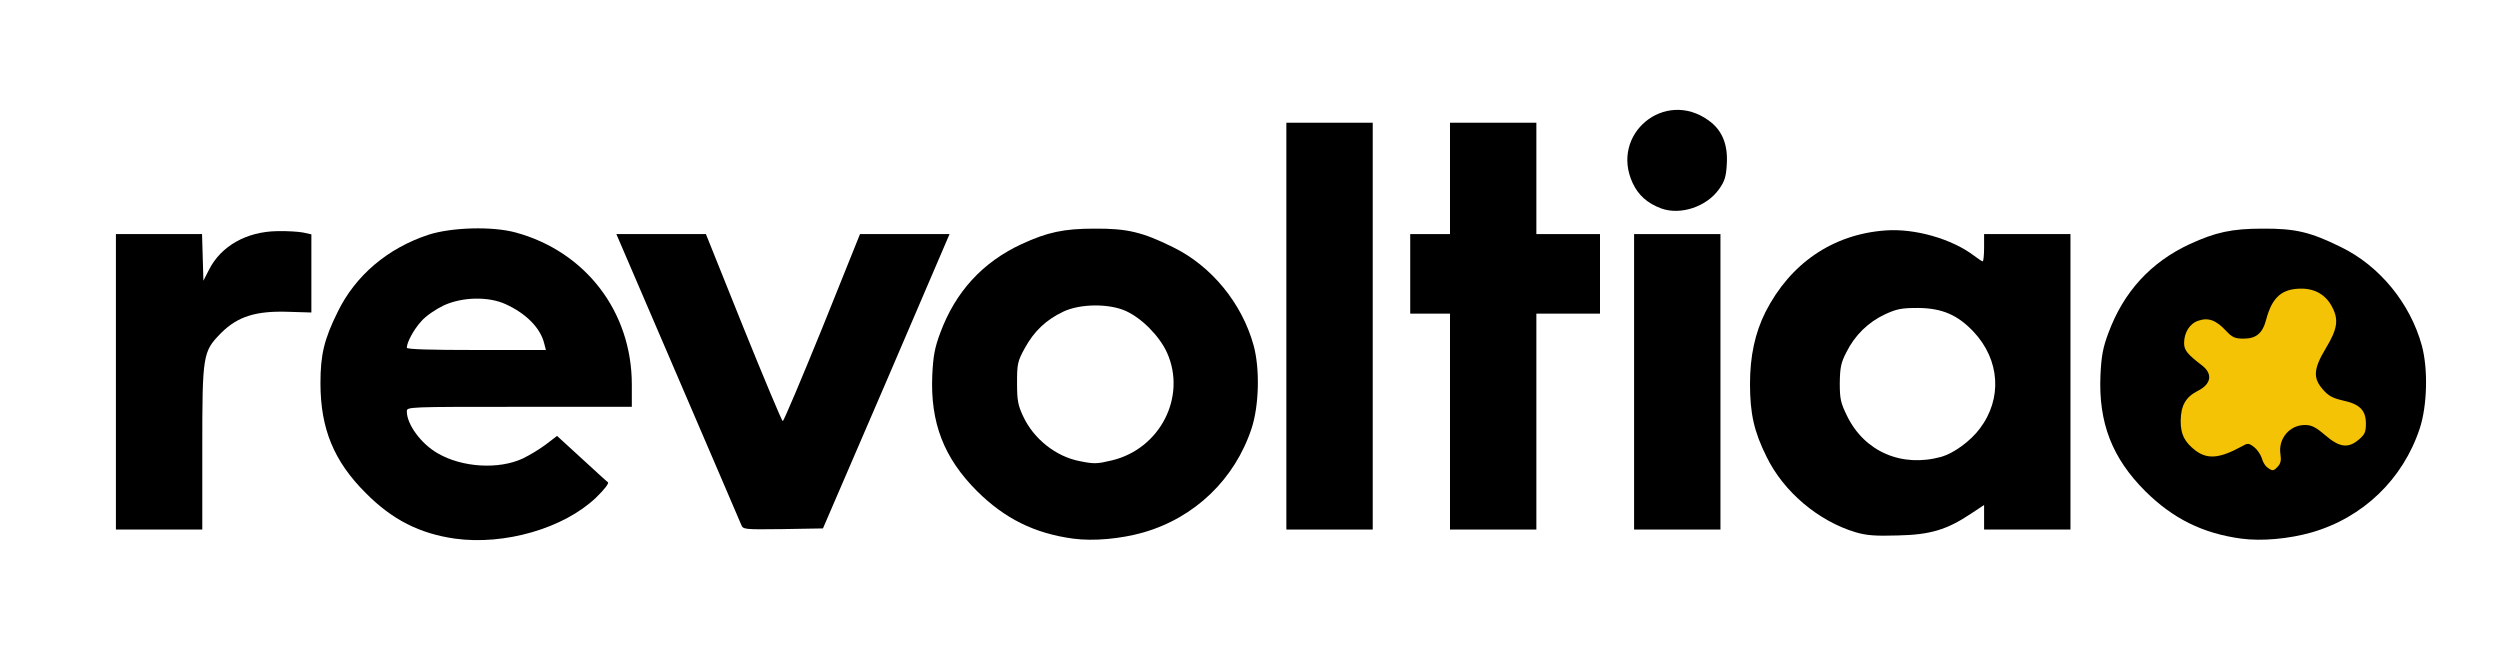
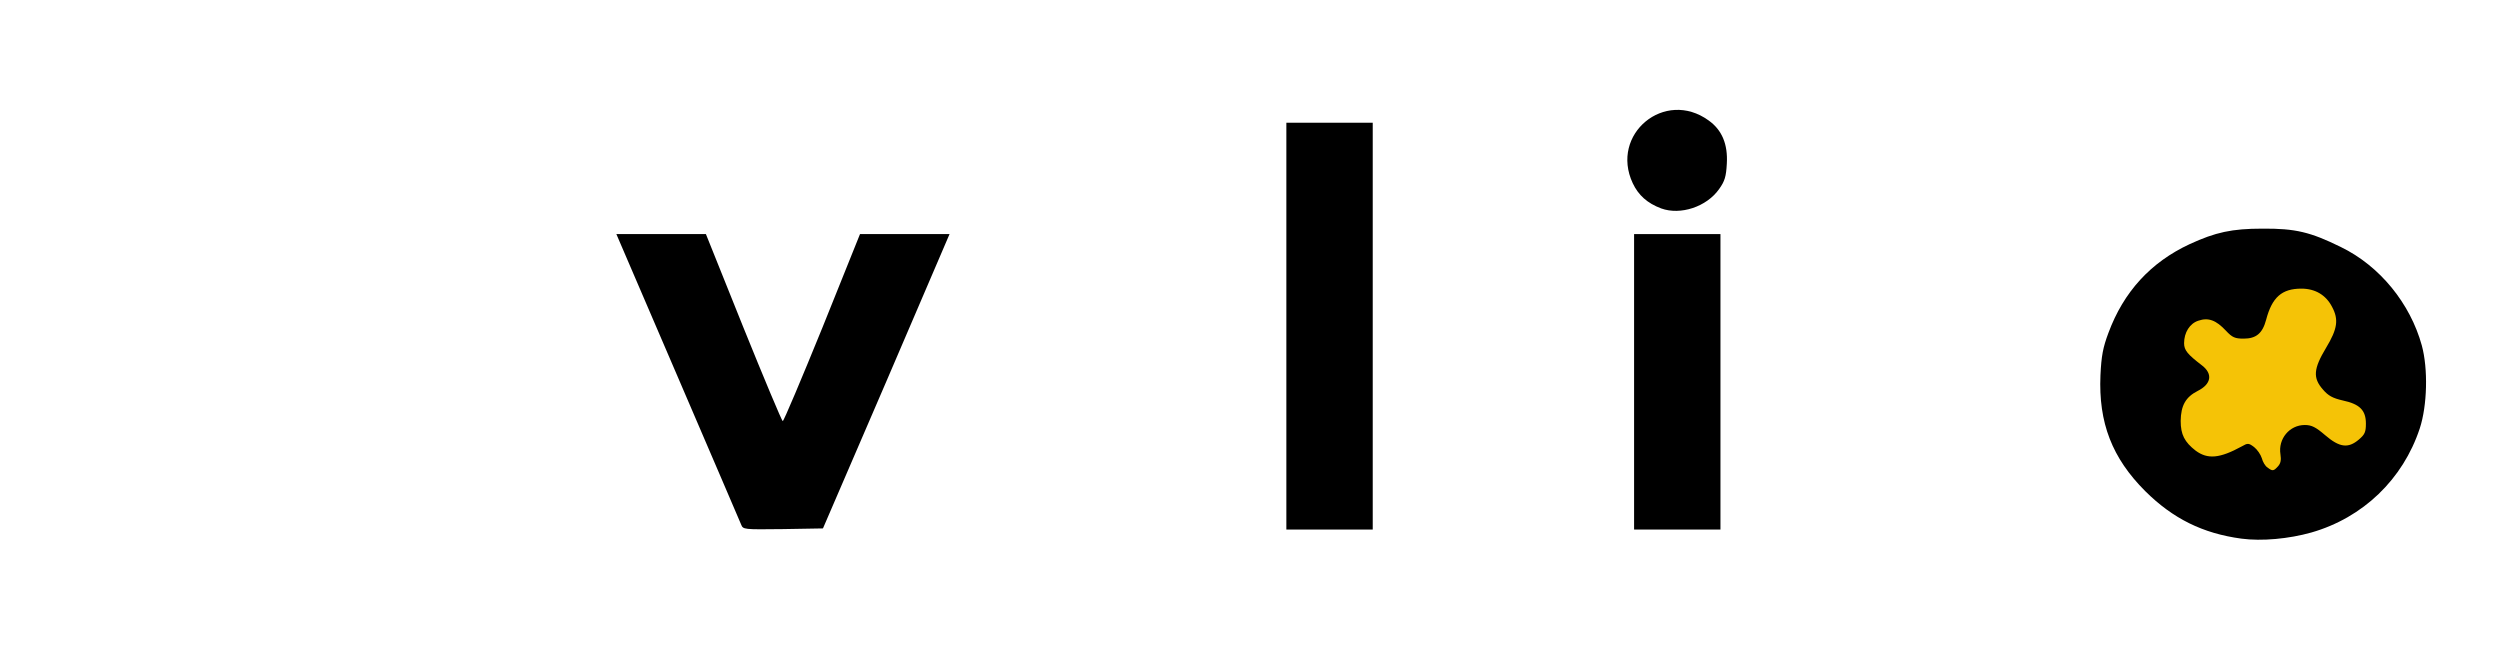
<svg xmlns="http://www.w3.org/2000/svg" version="1.0" width="1100px" height="286px" viewBox="0 0 1100 286" preserveAspectRatio="xMidYMid meet">
  <g fill="#000000">
-     <path d="M200.2 237 c-15.5 -2.2 -27.6 -8.3 -39.2 -20 -14.1 -14 -20 -28.4 -20 -48.4 0 -12.5 1.6 -19.3 7.6 -31.4 7.8 -16 22 -28 39.9 -33.9 10.2 -3.3 28.2 -3.8 38.4 -1 30.8 8.4 51.1 34.9 51.1 66.9 l0 9.8 -49.5 0 c-49.1 0 -49.5 0 -49.5 2 0 5.7 6.2 14.2 13.5 18.4 10.7 6.3 27 7.3 37.6 2.3 3.1 -1.5 7.7 -4.3 10.3 -6.3 l4.7 -3.6 10.7 9.8 c5.9 5.4 11.1 10.2 11.7 10.6 0.5 0.5 -1.6 3.2 -5.3 6.8 -14.2 13.5 -40.2 21 -62 18z m39.3 -85.7 c-1.6 -6.9 -8 -13.4 -17.1 -17.5 -7.5 -3.4 -18.9 -3.2 -27.2 0.6 -3.5 1.7 -7.8 4.6 -9.8 6.9 -3.3 3.6 -6.4 9.3 -6.4 11.7 0 0.7 10.2 1 30.6 1 l30.6 0 -0.7 -2.7z" />
-     <path d="M472.2 237 c-17 -2.3 -30.1 -8.8 -42.3 -20.9 -14.6 -14.6 -20.6 -30.1 -19.7 -51 0.4 -8.5 1.1 -12.2 3.5 -18.6 6.7 -18.1 18.6 -31.1 35.8 -39.1 11.3 -5.2 18.5 -6.8 32 -6.8 14.5 -0.1 21.1 1.5 34.5 8.1 17.1 8.3 30.5 24.8 35.6 43.3 2.8 10.3 2.4 26.4 -0.9 36.5 -7.4 22.4 -25 39.3 -47.7 45.8 -9.9 2.8 -21.8 3.9 -30.8 2.7z m16.9 -34.4 c21.3 -5 33.1 -28 24.4 -47.4 -3.3 -7.3 -11.1 -15.2 -18.2 -18.4 -7.4 -3.3 -20 -3.2 -27.4 0.3 -7.6 3.6 -12.9 8.6 -17 16.1 -3.2 5.8 -3.4 7 -3.4 15.3 0 7.7 0.4 9.8 2.7 14.7 4.6 9.9 14.4 17.7 24.9 19.7 6.3 1.3 7.7 1.2 14 -0.3z" />
    <path d="M986.2 237 c-17 -2.3 -30.1 -8.8 -42.3 -20.9 -14.6 -14.6 -20.6 -30.1 -19.7 -51 0.4 -8.5 1.1 -12.2 3.5 -18.6 6.7 -18.1 18.6 -31.1 35.8 -39.1 11.3 -5.2 18.5 -6.8 32 -6.8 14.5 -0.1 21.1 1.5 34.5 8.1 17.1 8.3 30.5 24.8 35.6 43.3 2.8 10.3 2.4 26.4 -0.9 36.5 -7.4 22.4 -25 39.3 -47.7 45.8 -9.9 2.8 -21.8 3.9 -30.8 2.7z m15.6 -47.7 c2.2 -4 5.2 -5.3 12.3 -5.3 6.5 0 6.9 0.1 12 4.5 5.5 4.7 6.5 4.8 10.3 0.7 3.6 -4.1 0.1 -8.1 -9.1 -10.2 -3.9 -0.9 -6.1 -2.1 -8.3 -4.6 -2.7 -3.1 -3 -4.1 -3 -10.2 0 -6.2 0.4 -7.3 4.5 -14.2 4.9 -8 4.9 -9.3 0.9 -14.6 -6.8 -9.1 -17.3 -5.6 -20.9 7 -2.4 8.3 -4.3 9.6 -13.3 9.6 -7.3 0 -7.4 -0.1 -11.3 -4 -2.2 -2.2 -4.4 -4 -4.9 -4 -2.2 0 -4.2 1.5 -5.6 4.1 -1.4 2.8 -1.3 3 1 5.2 1.3 1.2 3.8 3.2 5.5 4.5 2.7 2.1 3.1 3 3.1 7.2 0 6.5 -0.6 7.8 -5 10 -9.2 4.7 -9.6 13.7 -0.8 20.3 3.5 2.6 7.3 2.5 11.1 -0.3 4.4 -3.3 11.4 -3.8 14.8 -1.1 1.5 1.1 3 3.5 3.4 5.3 0.8 3.2 0.9 3.1 1.4 -2.2 0.4 -3 1.2 -6.5 1.9 -7.7z" />
-     <path d="M816.5 234.2 c-16.4 -4.9 -31.7 -17.8 -39.2 -33.2 -5.5 -11 -7.3 -19 -7.3 -32.1 0 -12.2 2.2 -22.4 6.8 -31.6 10.9 -21.4 29.6 -34.2 52.7 -35.9 13 -1 29.4 3.7 39.2 11.2 1.7 1.3 3.4 2.4 3.7 2.4 0.3 0 0.6 -2.7 0.6 -6 l0 -6 19 0 19 0 0 65 0 65 -19 0 -19 0 0 -5.4 0 -5.4 -5.9 3.9 c-10.5 7 -17.8 9.2 -32.1 9.5 -9.8 0.3 -13.8 0 -18.5 -1.4z m37.7 -33.2 c5.5 -1.6 12.8 -6.9 16.9 -12.4 10 -13.2 8.9 -30.2 -2.7 -42.6 -7 -7.4 -13.8 -10.4 -24.4 -10.5 -7.3 0 -9.4 0.4 -14.6 2.8 -7.3 3.4 -13.3 9.2 -17 16.7 -2.4 4.6 -2.8 6.8 -2.9 13.5 0 7.1 0.4 8.8 3.3 14.7 7.7 15.6 24 22.6 41.4 17.8z" />
-     <path d="M51 168 l0 -65 19 0 18.9 0 0.3 10.3 0.3 10.2 2.5 -4.9 c5.3 -10.4 16.5 -16.7 30 -16.9 4.1 -0.1 9.2 0.2 11.3 0.6 l3.7 0.8 0 17.2 0 17.2 -10 -0.3 c-14.3 -0.5 -22.3 2 -29.6 9.2 -8.2 8.3 -8.4 9.4 -8.4 51.3 l0 35.3 -19 0 -19 0 0 -65z" />
    <path d="M326.1 230.8 c-0.5 -1.3 -13.1 -30.5 -27.9 -65 l-27 -62.8 19.7 0 19.7 0 16.5 41.1 c9.1 22.5 16.9 41.1 17.3 41.2 0.4 0.1 8.2 -18.4 17.4 -41 l16.6 -41.3 19.7 0 19.7 0 -27.8 64.8 -27.9 64.7 -17.6 0.3 c-17.4 0.2 -17.5 0.2 -18.4 -2z" />
    <path d="M566 143.5 l0 -89.5 19 0 19 0 0 89.5 0 89.5 -19 0 -19 0 0 -89.5z" />
-     <path d="M638 185.5 l0 -47.5 -8.7 0 -8.8 0 0 -17.5 0 -17.5 8.8 0 8.7 0 0 -24.5 0 -24.5 19 0 19 0 0 24.5 0 24.5 14 0 14 0 0 17.5 0 17.5 -14 0 -14 0 0 47.5 0 47.5 -19 0 -19 0 0 -47.5z" />
    <path d="M719 168 l0 -65 19 0 19 0 0 65 0 65 -19 0 -19 0 0 -65z" />
    <path d="M730.9 91.7 c-6.1 -2.3 -10 -5.8 -12.5 -11.1 -10.1 -21.6 14.1 -41.6 33.4 -27.6 5.9 4.2 8.5 10.5 8 19 -0.3 5.7 -0.9 7.7 -3.4 11.2 -5.5 7.8 -17 11.6 -25.5 8.5z" />
  </g>
  <g fill="#f5c306">
    <path d="M997.7 205.7 c-1 -0.6 -2.1 -2.5 -2.5 -4.1 -0.5 -1.6 -2 -3.8 -3.4 -4.9 -2.4 -1.8 -2.8 -1.8 -5.4 -0.3 -9.7 5.3 -15 5.8 -20.3 1.9 -4.9 -3.8 -6.6 -7.1 -6.6 -13.1 0.1 -6.8 2.2 -10.5 7.5 -13.2 6 -3 6.7 -7.5 1.9 -11.2 -6.4 -4.9 -7.9 -6.7 -7.9 -9.8 0 -4.7 2.5 -8.7 6.3 -9.9 4.4 -1.5 7.8 -0.2 12.1 4.4 2.8 3 4 3.5 7.8 3.5 5.5 0 8.3 -2.3 9.9 -8.3 2.6 -9.9 6.9 -13.7 15.5 -13.7 6.1 0 10.8 2.8 13.5 8 3 5.6 2.4 9.7 -2.6 18 -5.6 9.3 -5.9 13.3 -1.4 18.4 2.3 2.7 4.3 3.8 8.7 4.8 7.5 1.6 10.2 4.3 10.2 10.2 0 3.7 -0.5 4.8 -3.1 7 -4.7 4 -8.5 3.5 -14.8 -1.9 -4.2 -3.6 -6 -4.5 -9 -4.5 -6.7 0 -11.8 6.1 -10.7 12.9 0.4 2.5 0.1 4 -1.1 5.3 -1.9 2.1 -2.4 2.2 -4.6 0.5z" />
  </g>
</svg>